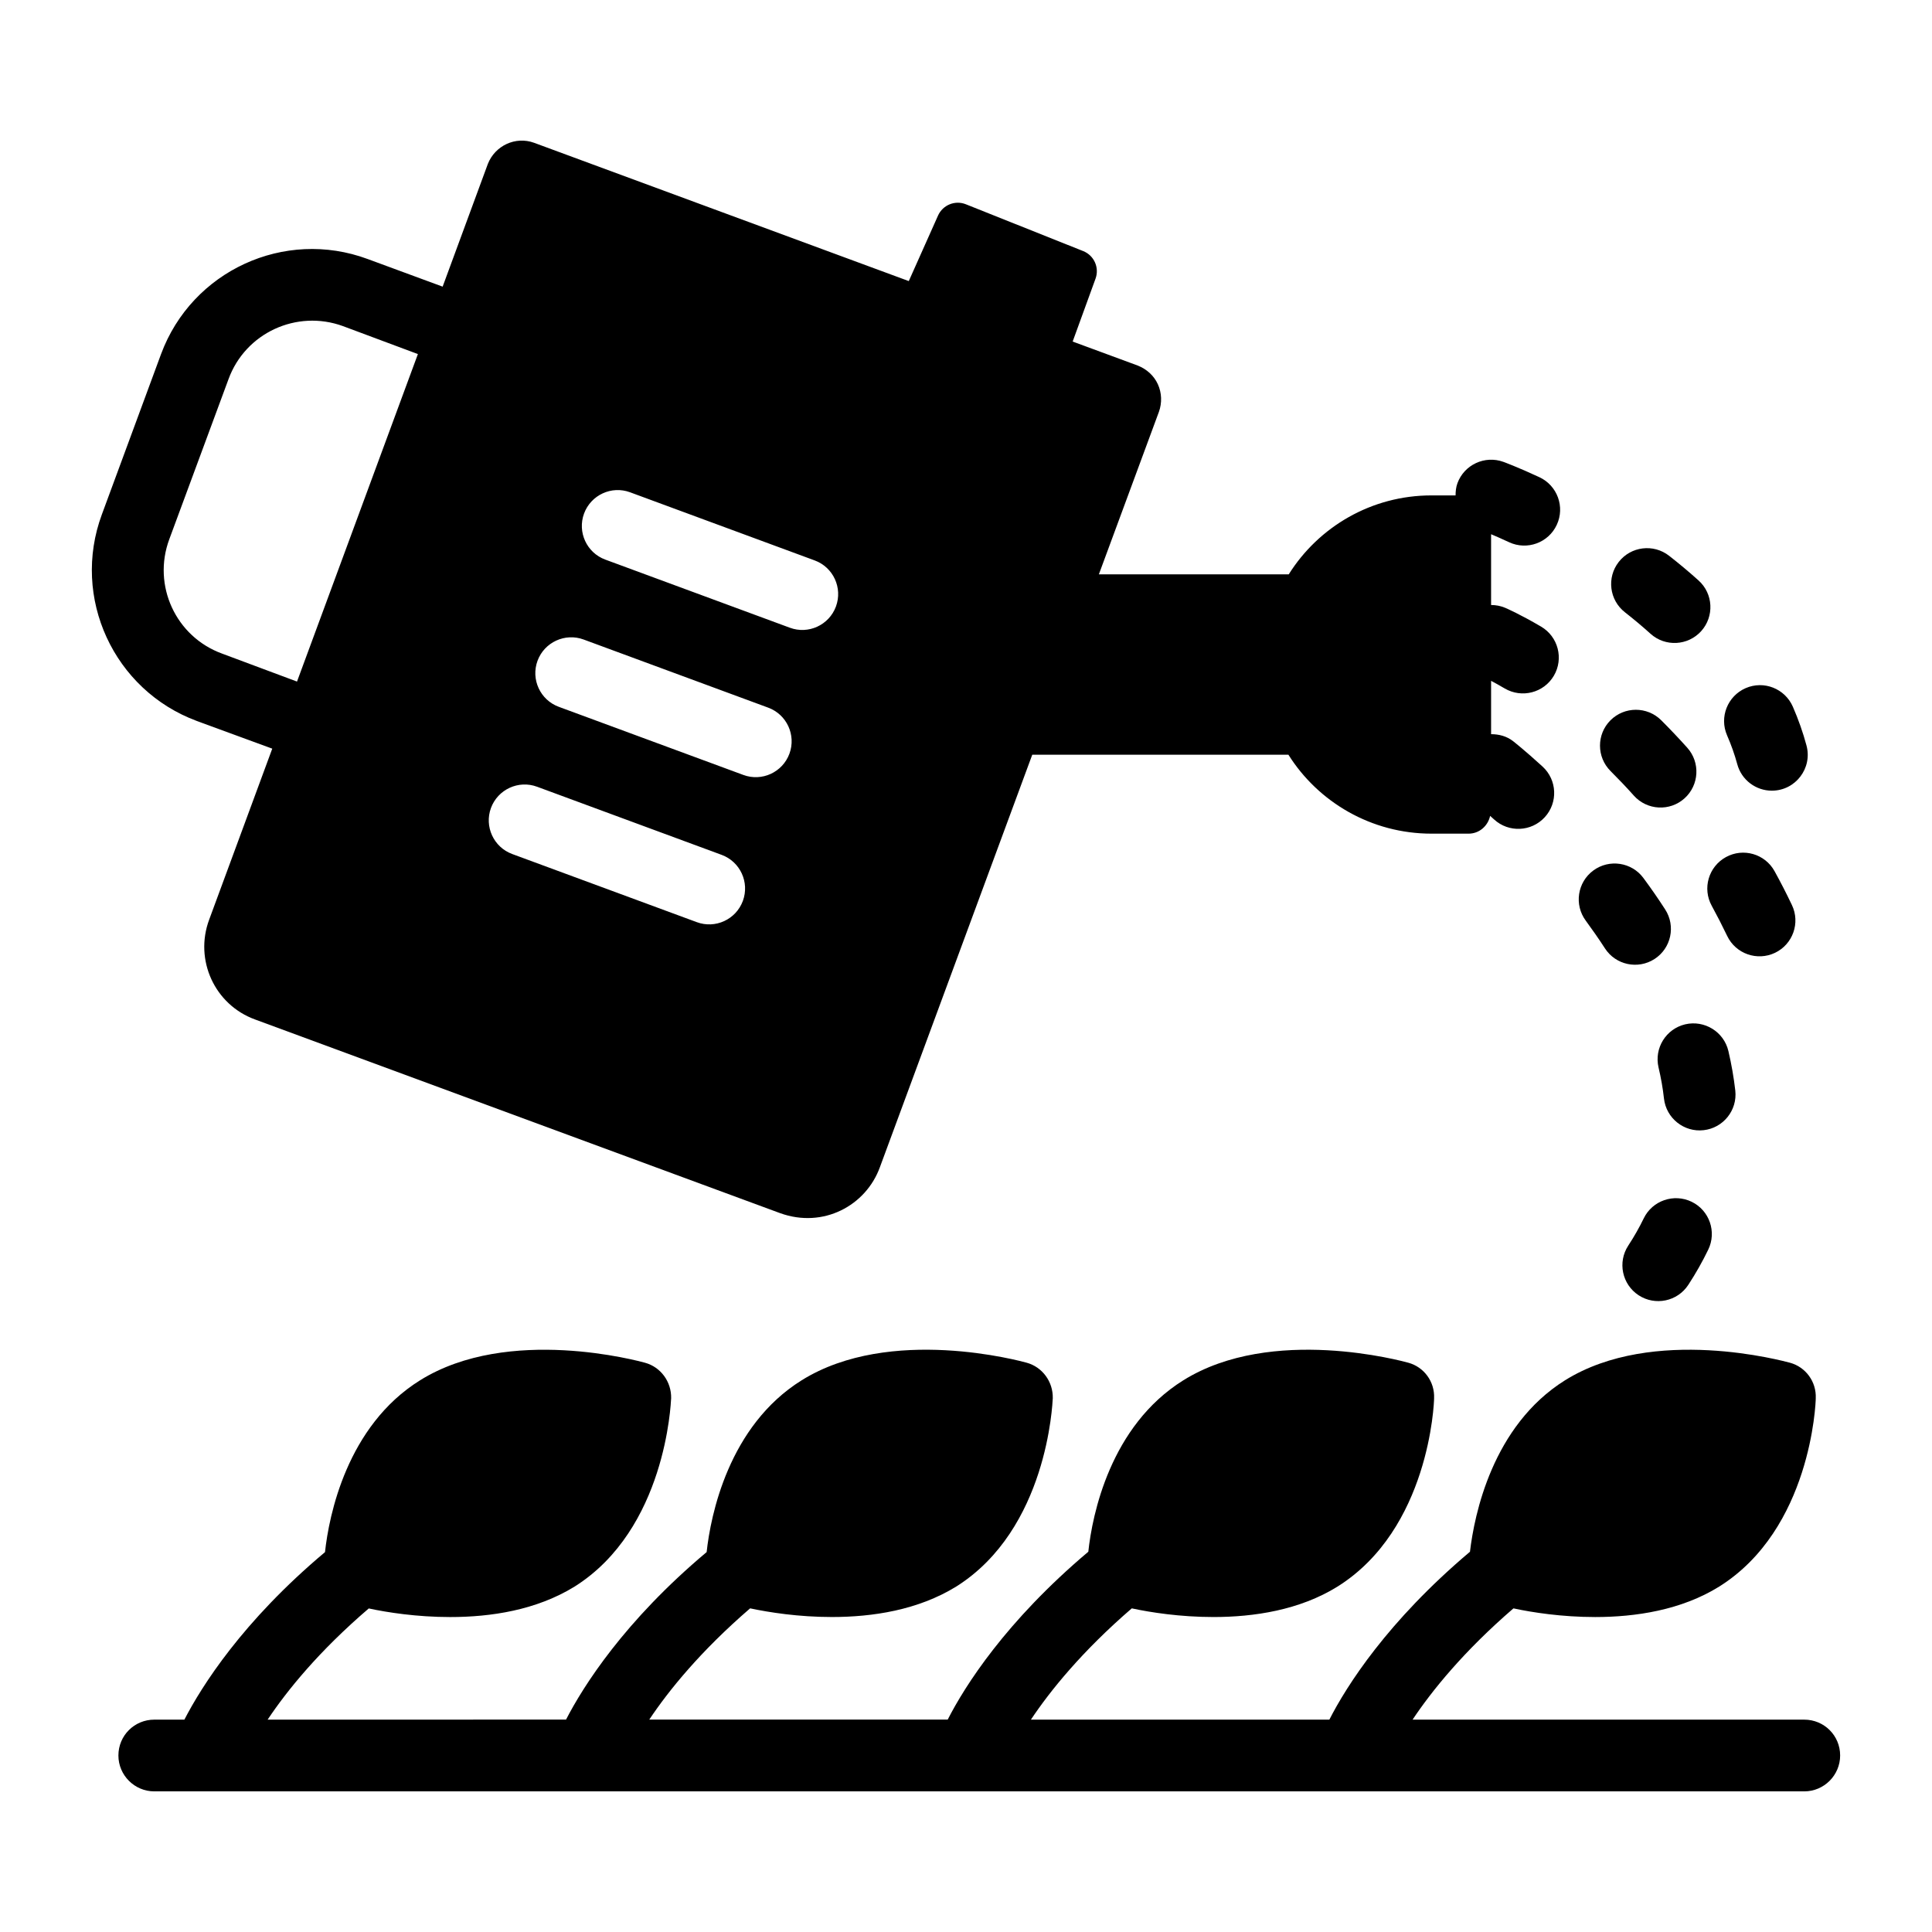
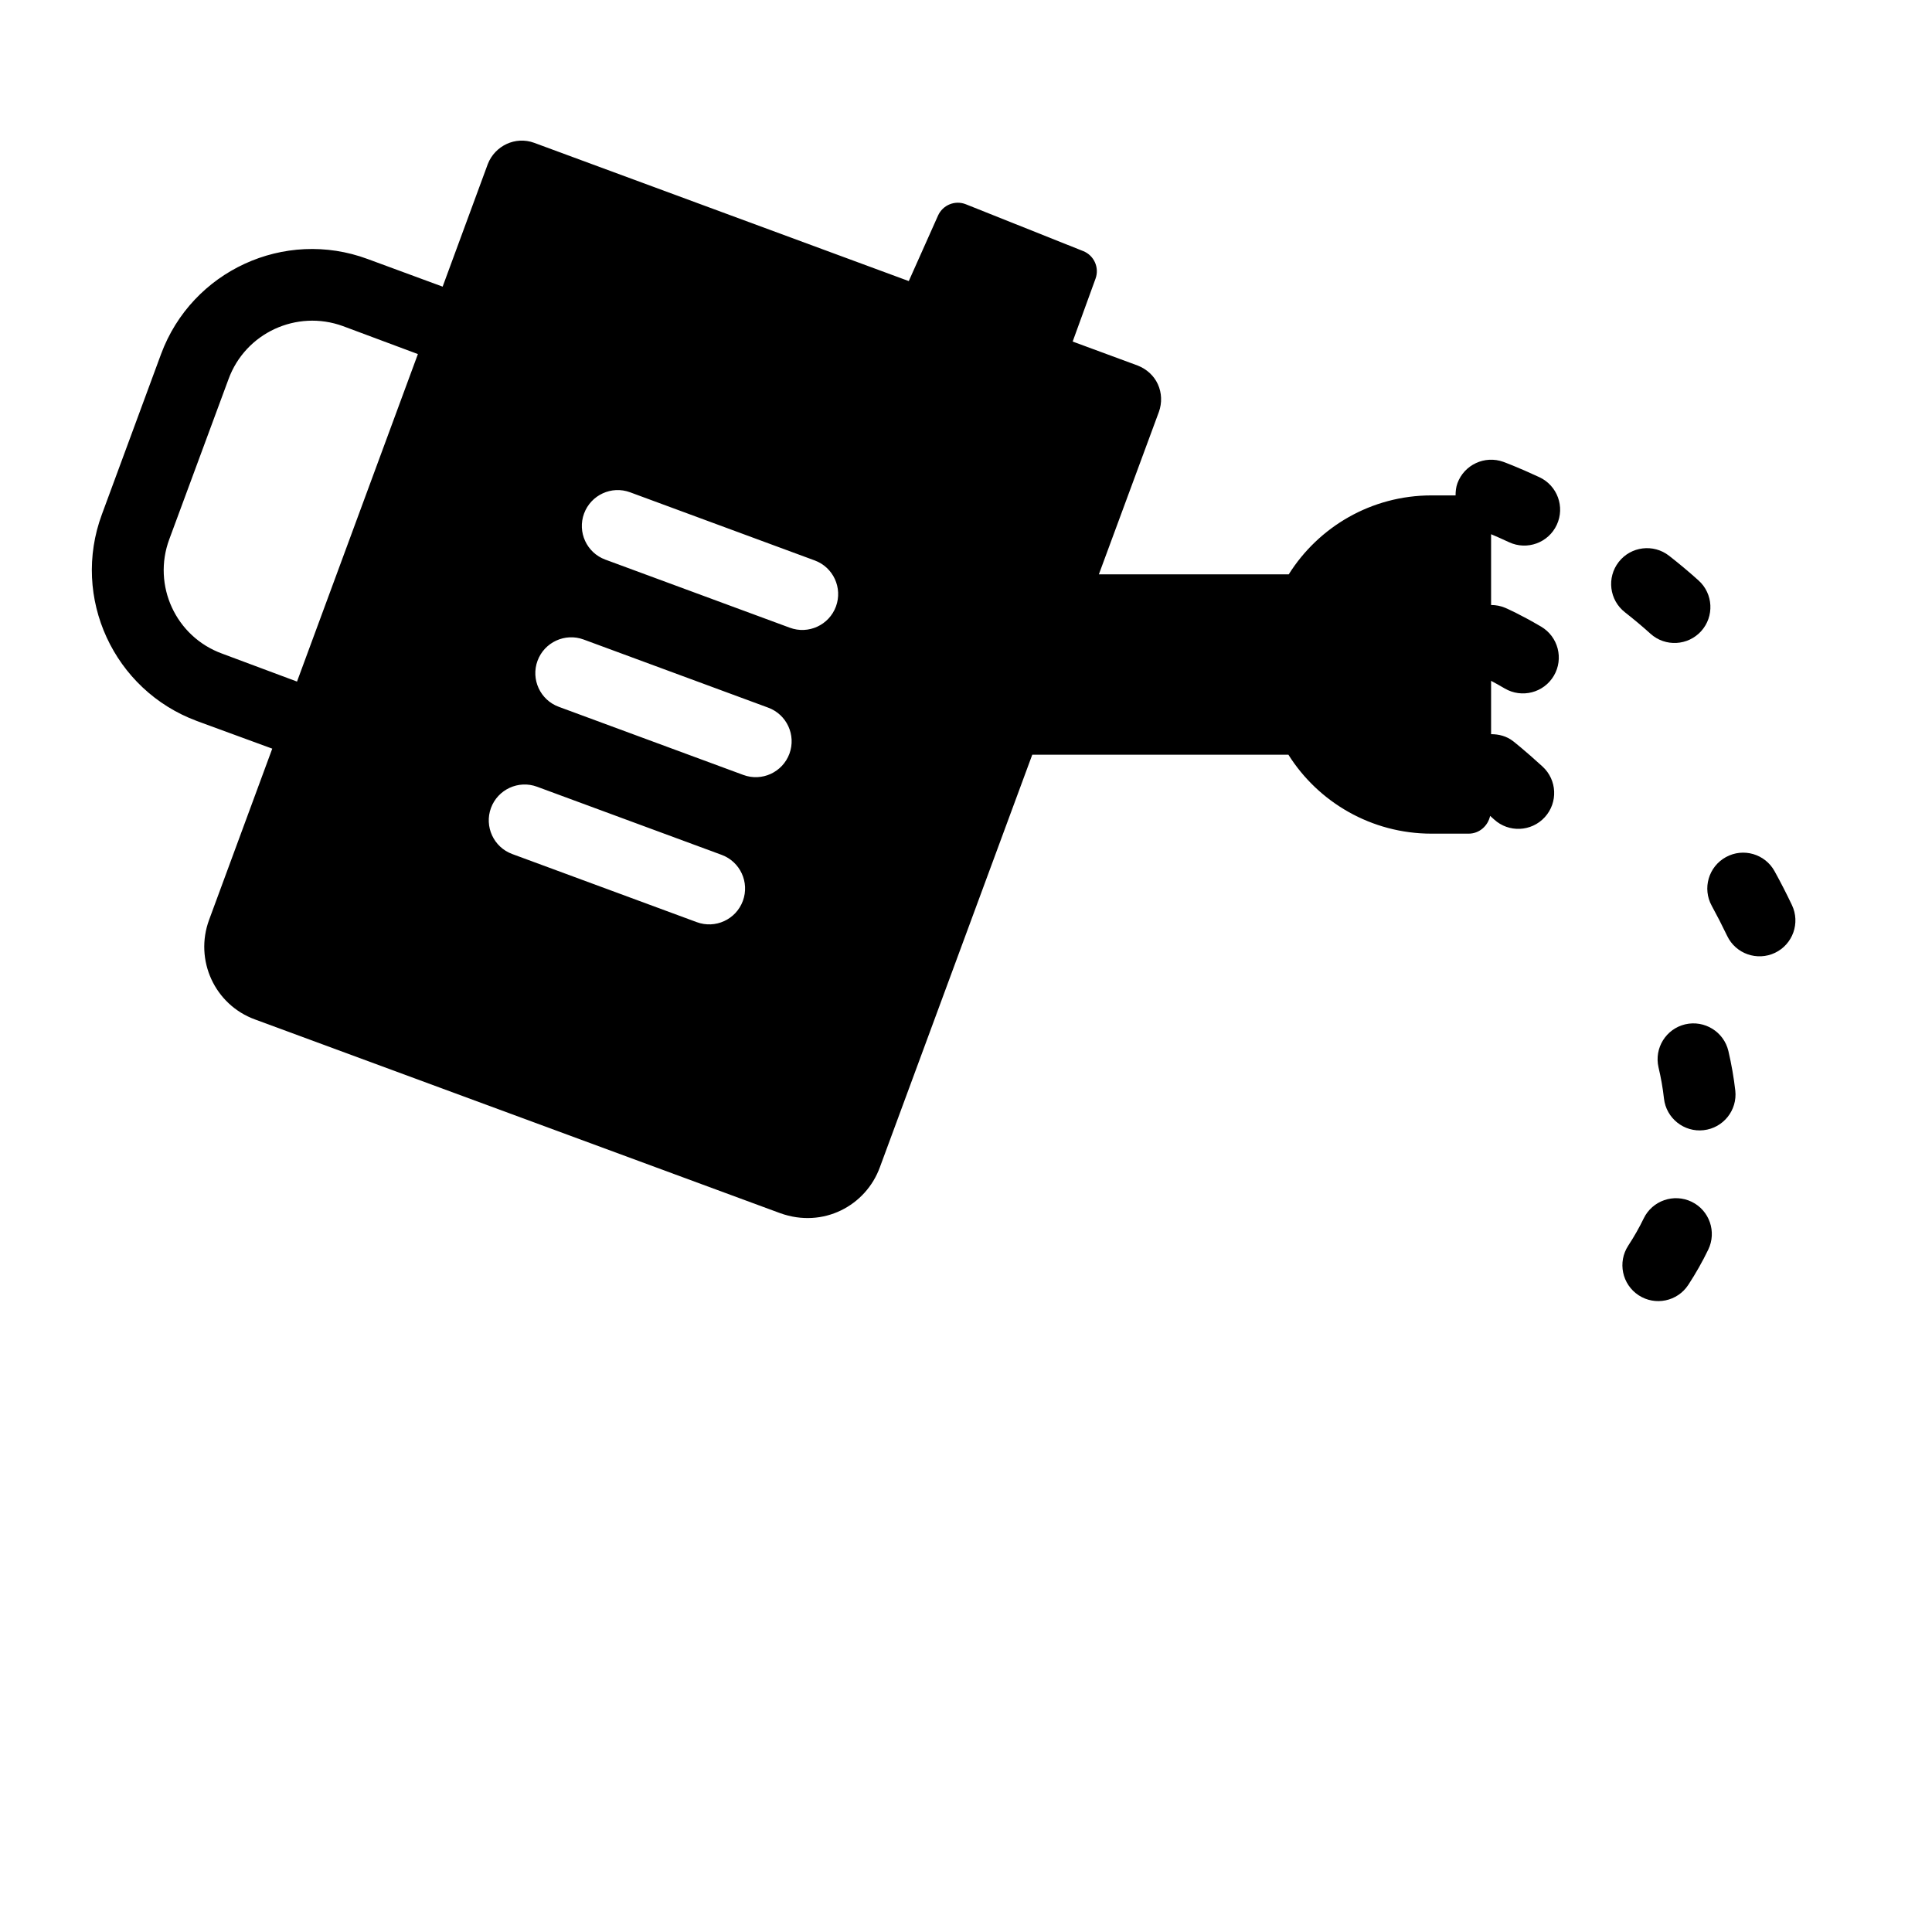
<svg xmlns="http://www.w3.org/2000/svg" fill="#000000" width="800px" height="800px" version="1.1" viewBox="144 144 512 512">
  <g>
    <path d="m196.19 335.08 19.961 7.32-16.73 45.344c-3.953 10.68 1.469 22.531 12.168 26.426l139.16 51.332c11.441 4.117 22.734-2.012 26.426-12.168l40.383-109.32h67.887c7.891 12.547 21.957 20.914 37.93 20.914h9.809c2.848 0 5.121-2.035 5.715-4.707 0.359 0.324 0.668 0.59 1.055 0.945 3.859 3.535 9.867 3.285 13.422-0.594 3.547-3.871 3.285-9.887-0.594-13.434-4.727-4.324-7.789-6.715-7.789-6.715-1.738-1.355-3.797-1.859-5.84-1.859v-14.137c1.047 0.559 2.211 1.195 3.621 2.027 4.504 2.637 10.336 1.172 13.016-3.383 2.656-4.527 1.141-10.352-3.387-13.012-5.578-3.277-9.133-4.816-9.516-4.984-1.219-0.512-2.488-0.746-3.734-0.742v-18.758c1.297 0.547 2.852 1.223 4.781 2.125 4.758 2.211 10.418 0.148 12.625-4.609 2.219-4.758 0.156-10.41-4.606-12.629-5.828-2.715-9.535-4.062-9.535-4.062-4.922-1.781-10.379 0.746-12.18 5.656-0.391 1.066-0.492 2.156-0.496 3.231h-6.375c-15.969 0-29.945 8.363-37.832 20.914h-50.32l15.91-43.062c0.855-2.375 0.762-5.039-0.285-7.32s-2.945-3.992-5.324-4.941l-17.25-6.363 6.062-16.672c1.062-2.918-0.387-6.152-3.269-7.301l-31.094-12.406c-2.863-1.145-6.121 0.18-7.379 2.996l-7.75 17.359-99.293-36.648c-4.941-1.805-10.359 0.762-12.262 5.609l-11.977 32.512-19.867-7.32c-22.055-8.176-46.582 3.137-54.754 25.188l-15.684 42.492c-8.176 22.055 3.133 46.578 25.188 54.754zm102.59-54.988c1.828-4.93 7.297-7.453 12.215-5.625l48.914 18.055c4.922 1.816 7.438 7.281 5.625 12.207-1.832 4.949-7.324 7.445-12.215 5.625l-48.914-18.055c-4.922-1.816-7.438-7.285-5.625-12.207zm-12.328 39.012c1.82-4.926 7.316-7.438 12.215-5.625l48.914 18.055c4.922 1.816 7.438 7.281 5.625 12.207-1.832 4.949-7.324 7.445-12.215 5.625l-48.914-18.055c-4.922-1.816-7.438-7.285-5.625-12.207zm-12.34 39.012c1.828-4.926 7.305-7.445 12.215-5.625l48.914 18.055c4.922 1.816 7.438 7.281 5.625 12.207-1.832 4.949-7.324 7.445-12.215 5.625l-48.914-18.055c-4.918-1.816-7.434-7.281-5.625-12.207zm-85.242-71.23 15.684-42.395c4.469-12.262 18.062-18.535 30.324-14.07l19.867 7.414-32.035 86.789-19.863-7.414c-12.266-4.469-18.539-18.062-13.977-30.324z" />
-     <path d="m622.15 599.72h-103.8c5.133-7.699 13.594-18.156 26.711-29.469h0.094c4.848 1.047 12.738 2.281 21.578 2.281 10.648 0 22.812-1.805 32.891-8.082 24.238-15.211 25.57-48.48 25.57-49.906 0.191-4.371-2.66-8.27-6.844-9.41-1.52-0.379-36.121-9.98-59.602 4.656-19.297 12.074-24.051 35.742-25.191 45.438-21.863 18.441-32.699 35.551-37.262 44.488h-79.09c5.133-7.699 13.594-18.156 26.711-29.469h0.094c4.848 1.047 12.738 2.281 21.578 2.281 10.648 0 22.812-1.805 32.891-8.082 24.238-15.211 25.57-48.48 25.57-49.906 0.191-4.371-2.66-8.27-6.844-9.41-1.426-0.379-36.121-9.98-59.602 4.656-19.391 12.074-24.145 35.648-25.191 45.438-21.863 18.441-32.699 35.551-37.262 44.488h-79.09c5.133-7.699 13.594-18.156 26.711-29.469h0.094c4.941 1.047 12.738 2.281 21.578 2.281 10.742 0 22.812-1.805 32.984-8.082 24.145-15.211 25.477-48.48 25.57-49.906 0.094-4.371-2.758-8.27-6.938-9.41-1.426-0.379-36.121-9.98-59.602 4.656-19.391 12.074-24.145 35.836-25.191 45.535-21.863 18.348-32.699 35.551-37.262 44.391l-79.082 0.012c5.133-7.699 13.594-18.156 26.805-29.469 4.848 1.047 12.738 2.281 21.578 2.281 10.742 0 22.812-1.805 32.984-8.082 24.145-15.211 25.477-48.48 25.57-49.906 0.094-4.371-2.758-8.27-6.938-9.41-1.426-0.379-36.121-9.98-59.602 4.656-19.391 12.074-24.145 35.836-25.191 45.535-21.863 18.348-32.699 35.551-37.262 44.391l-7.984 0.004c-5.227 0-9.504 4.184-9.504 9.504 0 5.227 4.277 9.504 9.504 9.504h437.27c5.227 0 9.504-4.277 9.504-9.504 0.004-5.324-4.277-9.504-9.504-9.504z" />
    <path d="m603.87 433.01c-0.391-3.422-1.004-6.949-1.828-10.477-1.207-5.113-6.348-8.262-11.438-7.078-5.106 1.207-8.27 6.32-7.074 11.434 0.641 2.711 1.133 5.453 1.438 8.23 0.594 5.273 5.363 8.984 10.508 8.391 5.219-0.582 8.969-5.281 8.395-10.5z" />
    <path d="m592.3 462.48c-4.715-2.277-10.414-0.316-12.699 4.41-1.168 2.406-2.523 4.809-4.094 7.207-2.879 4.391-1.645 10.281 2.746 13.16 4.383 2.863 10.273 1.656 13.164-2.754 1.957-3 3.742-6.137 5.281-9.324 2.293-4.719 0.328-10.406-4.398-12.699z" />
-     <path d="m569.32 395.32c2.859 4.426 8.746 5.664 13.145 2.828 4.41-2.852 5.672-8.73 2.82-13.141-1.848-2.867-3.777-5.641-5.746-8.301-3.102-4.227-9.07-5.129-13.293-2.016s-5.125 9.07-2.004 13.293c1.727 2.356 3.438 4.801 5.078 7.336z" />
    <path d="m581.4 311.95c3.93 3.539 9.945 3.176 13.434-0.695 3.508-3.898 3.203-9.91-0.695-13.422-2.57-2.312-5.18-4.492-7.816-6.551-4.148-3.234-10.117-2.492-13.34 1.637-3.231 4.141-2.496 10.113 1.645 13.344 2.281 1.789 4.555 3.684 6.773 5.688z" />
-     <path d="m604.39 346.51c1.141 4.238 4.977 7.027 9.164 7.027 6.269 0 10.816-5.961 9.18-11.992-0.918-3.422-2.137-6.875-3.609-10.258-2.098-4.801-7.676-7.027-12.512-4.922-4.809 2.098-7.019 7.699-4.922 12.512 1.105 2.539 2.016 5.106 2.699 7.633z" />
-     <path d="m576.98 354.84c3.504 3.918 9.527 4.238 13.422 0.742 3.906-3.504 4.242-9.516 0.742-13.422-2.32-2.586-4.633-5.016-6.914-7.293-3.723-3.703-9.746-3.684-13.449 0.027-3.703 3.719-3.684 9.738 0.027 13.441 2.039 2.035 4.109 4.195 6.172 6.504z" />
    <path d="m597.63 384.05c1.402 2.566 2.766 5.223 4.086 7.973 2.269 4.769 7.965 6.727 12.672 4.488 4.734-2.262 6.75-7.938 4.484-12.676-1.465-3.086-3-6.066-4.586-8.941-2.523-4.606-8.309-6.281-12.902-3.754-4.609 2.531-6.289 8.309-3.754 12.91z" />
  </g>
</svg>